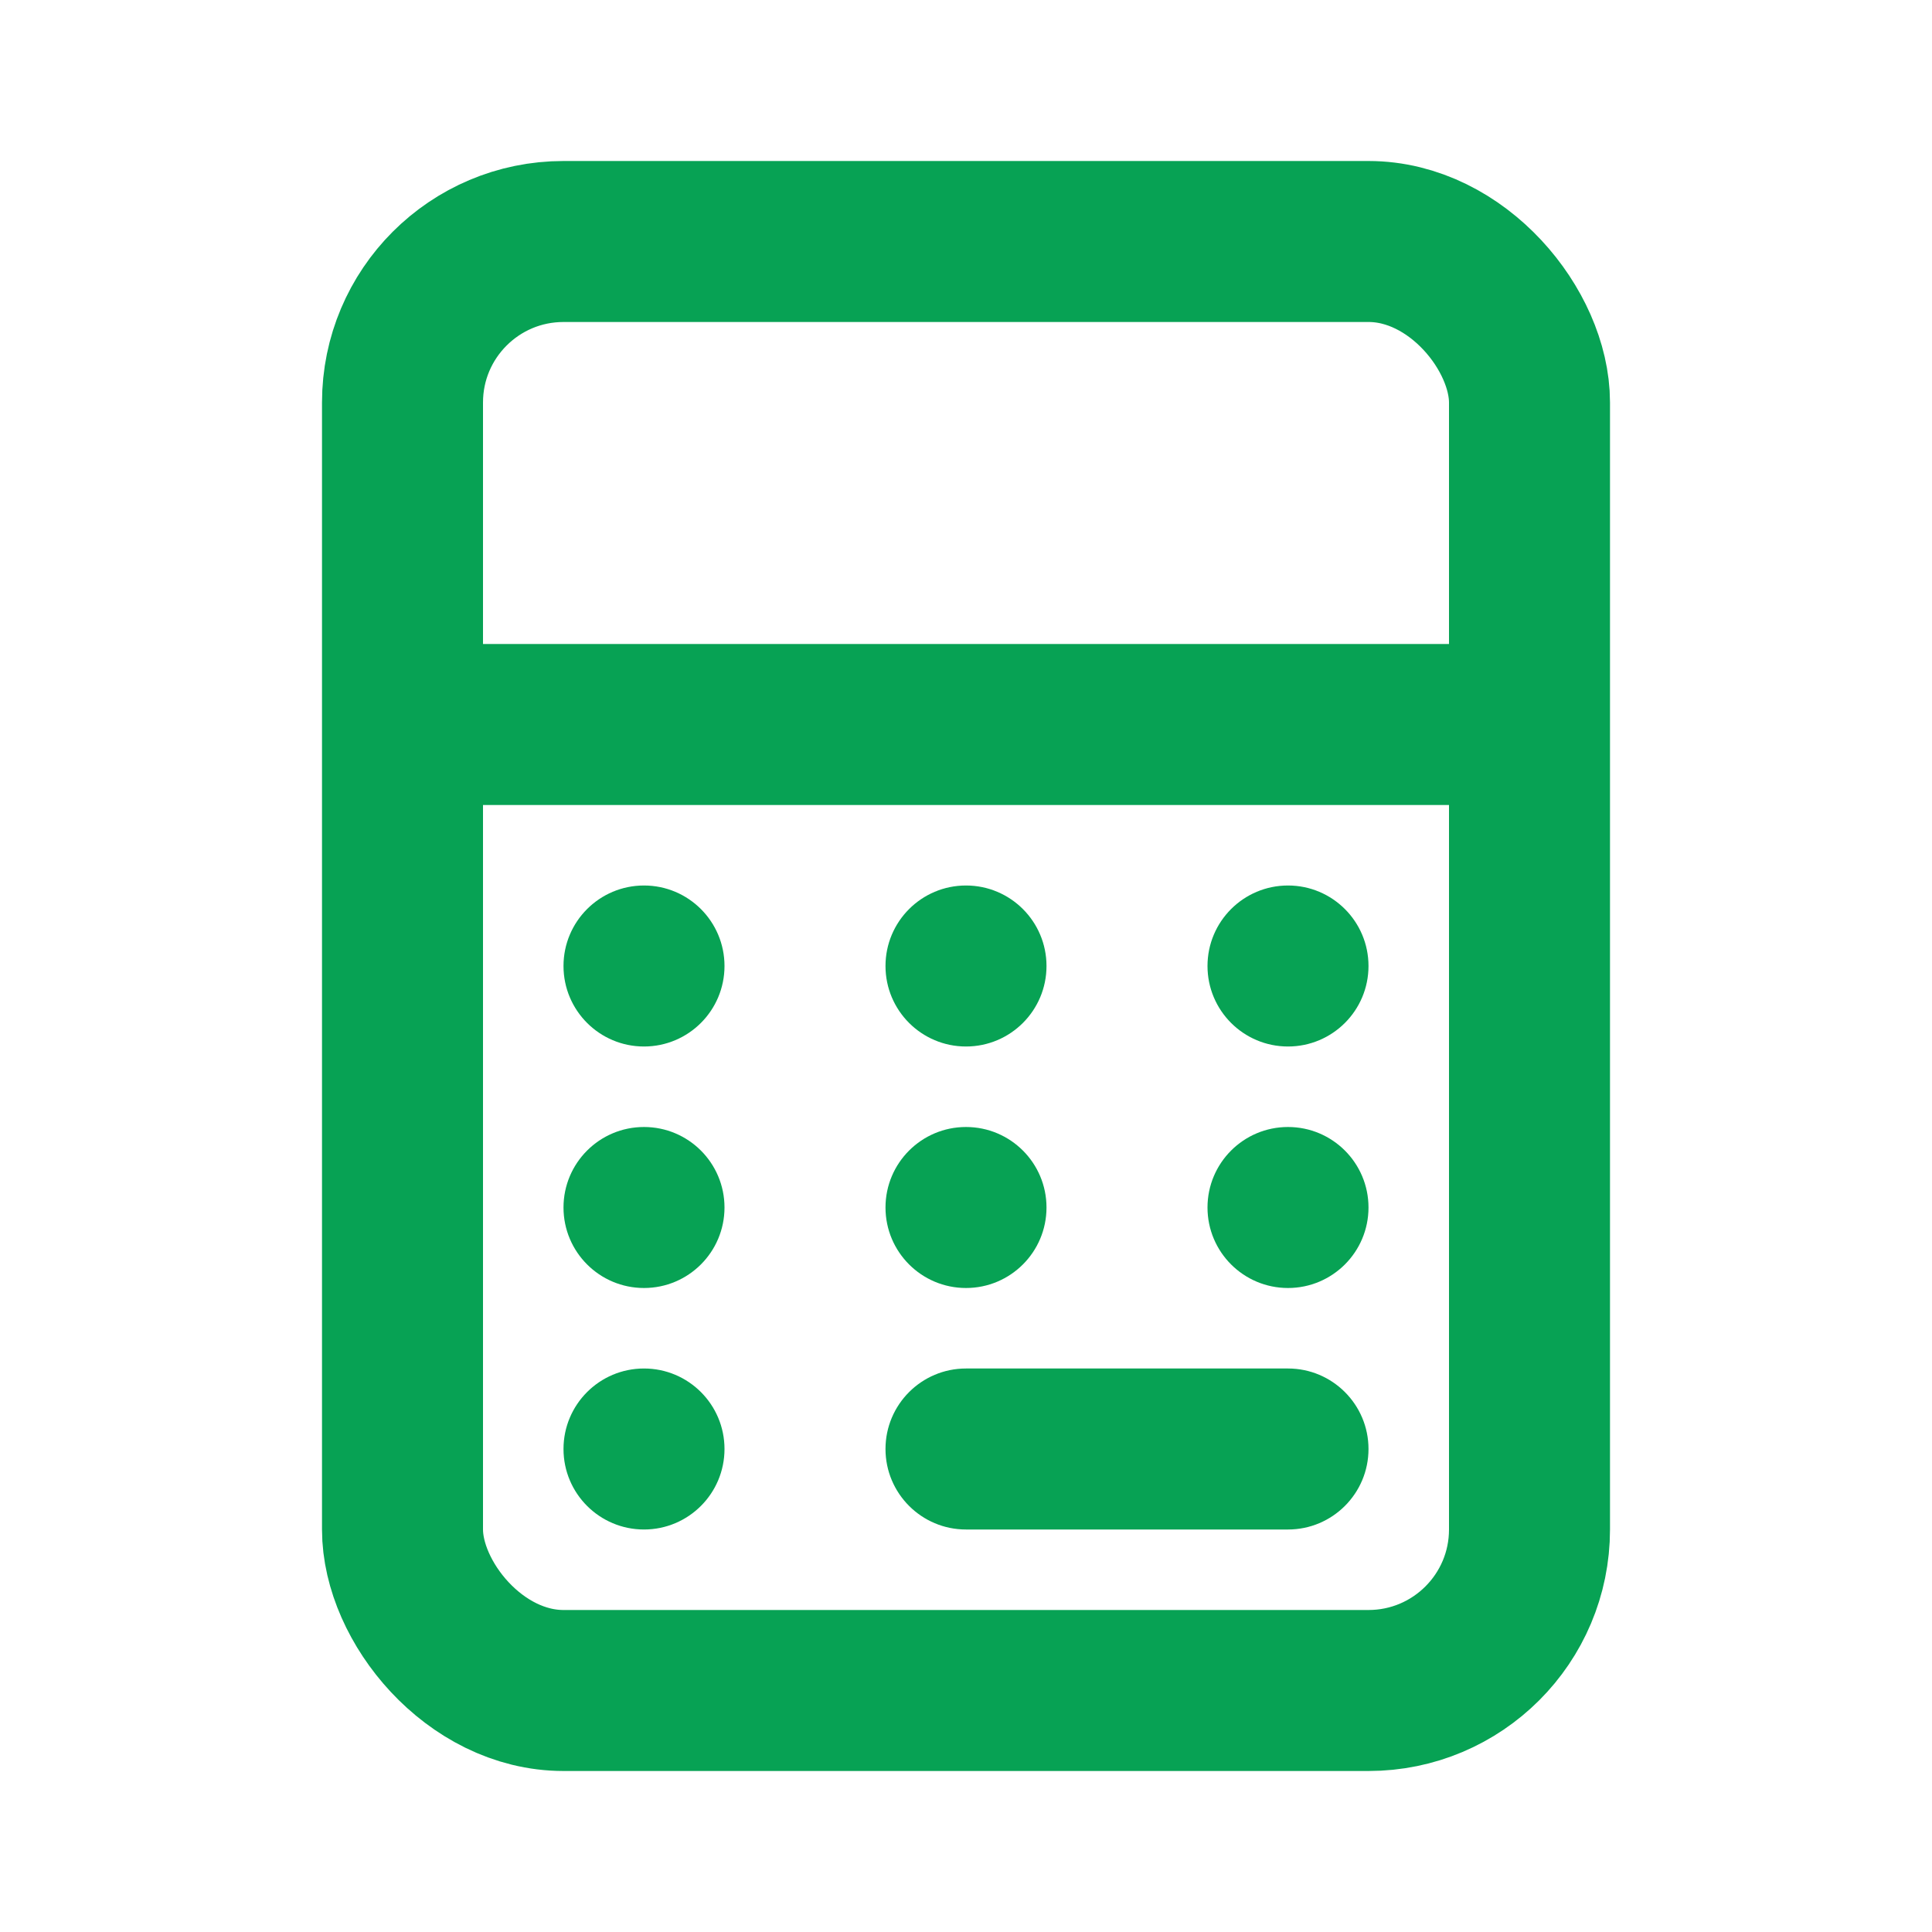
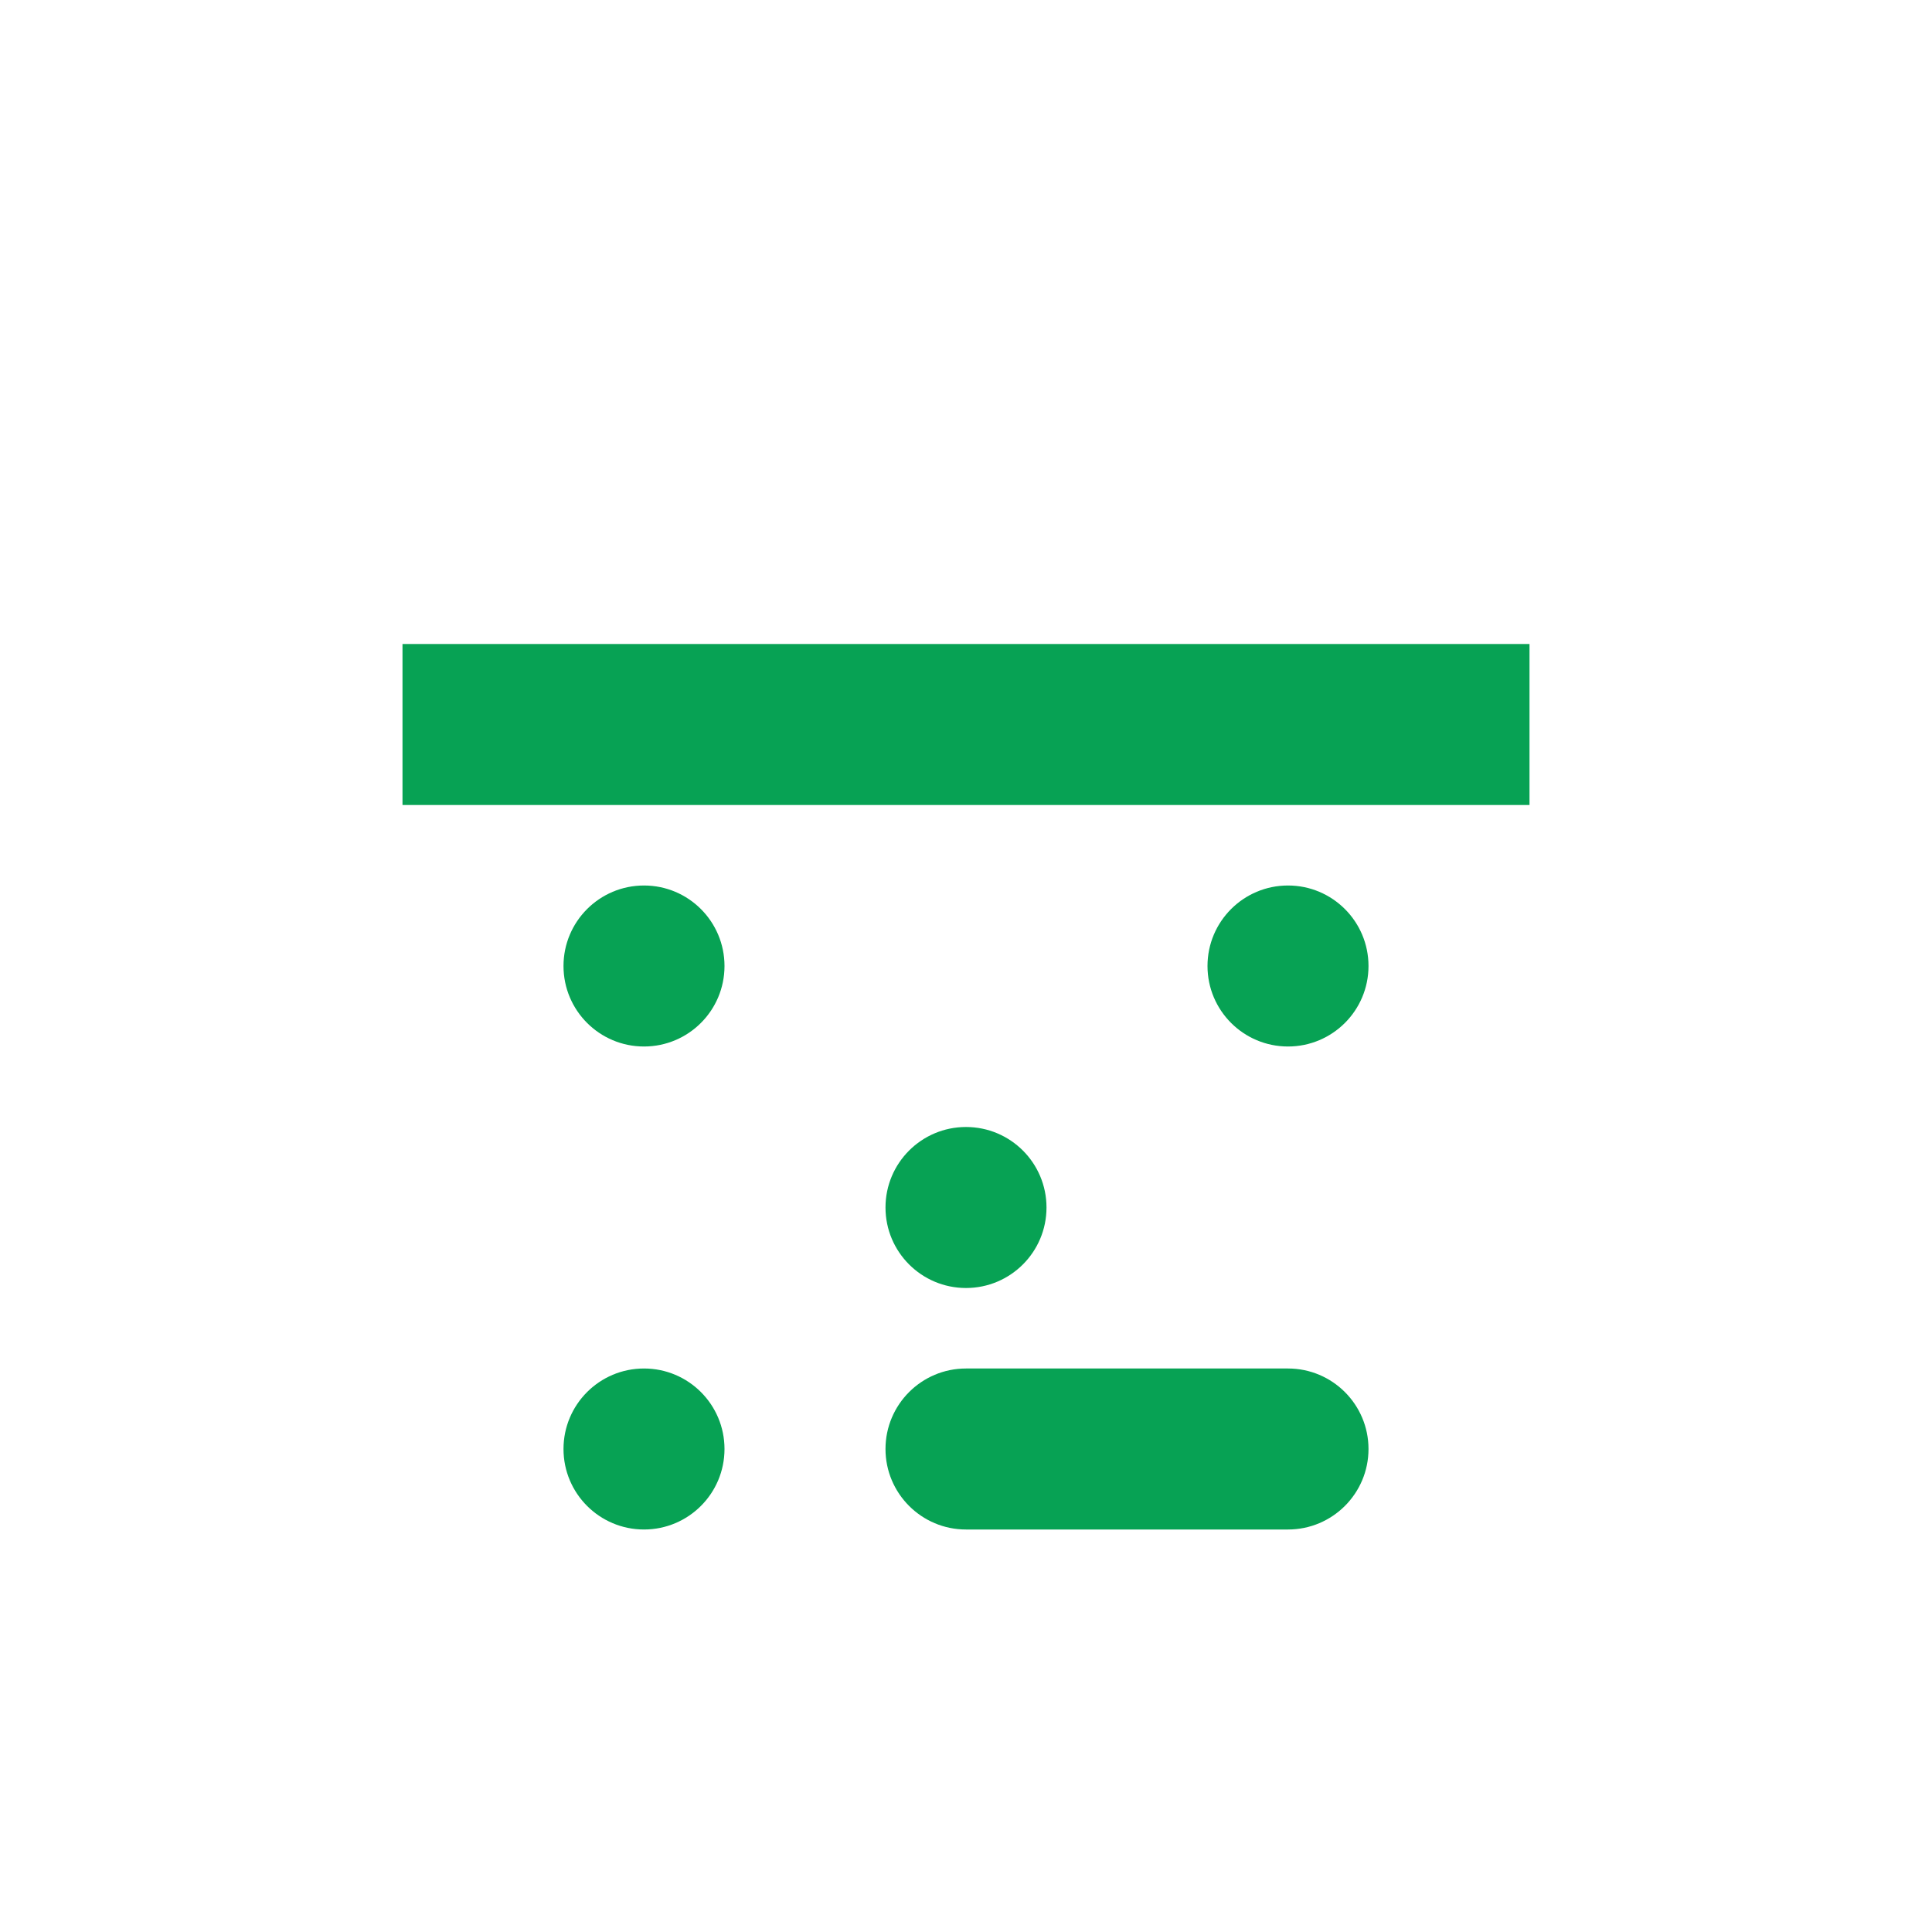
<svg xmlns="http://www.w3.org/2000/svg" width="24" height="24" viewBox="0 0 24 24" fill="none">
-   <rect x="5" y="3" width="14" height="18" rx="2" stroke="#07A254" stroke-width="2" />
  <path d="M5 9H19" stroke="#07A254" stroke-width="2" />
  <circle cx="8" cy="12" r="1" fill="#07A254" />
-   <circle cx="8" cy="15" r="1" fill="#07A254" />
  <circle cx="8" cy="18" r="1" fill="#07A254" />
-   <circle cx="12" cy="12" r="1" fill="#07A254" />
  <circle cx="12" cy="15" r="1" fill="#07A254" />
  <circle cx="16" cy="12" r="1" fill="#07A254" />
-   <circle cx="16" cy="15" r="1" fill="#07A254" />
  <path d="M12 17C11.448 17 11 17.448 11 18C11 18.552 11.448 19 12 19V17ZM16 19C16.552 19 17 18.552 17 18C17 17.448 16.552 17 16 17V19ZM12 19H16V17H12V19Z" fill="#07A254" />
</svg>